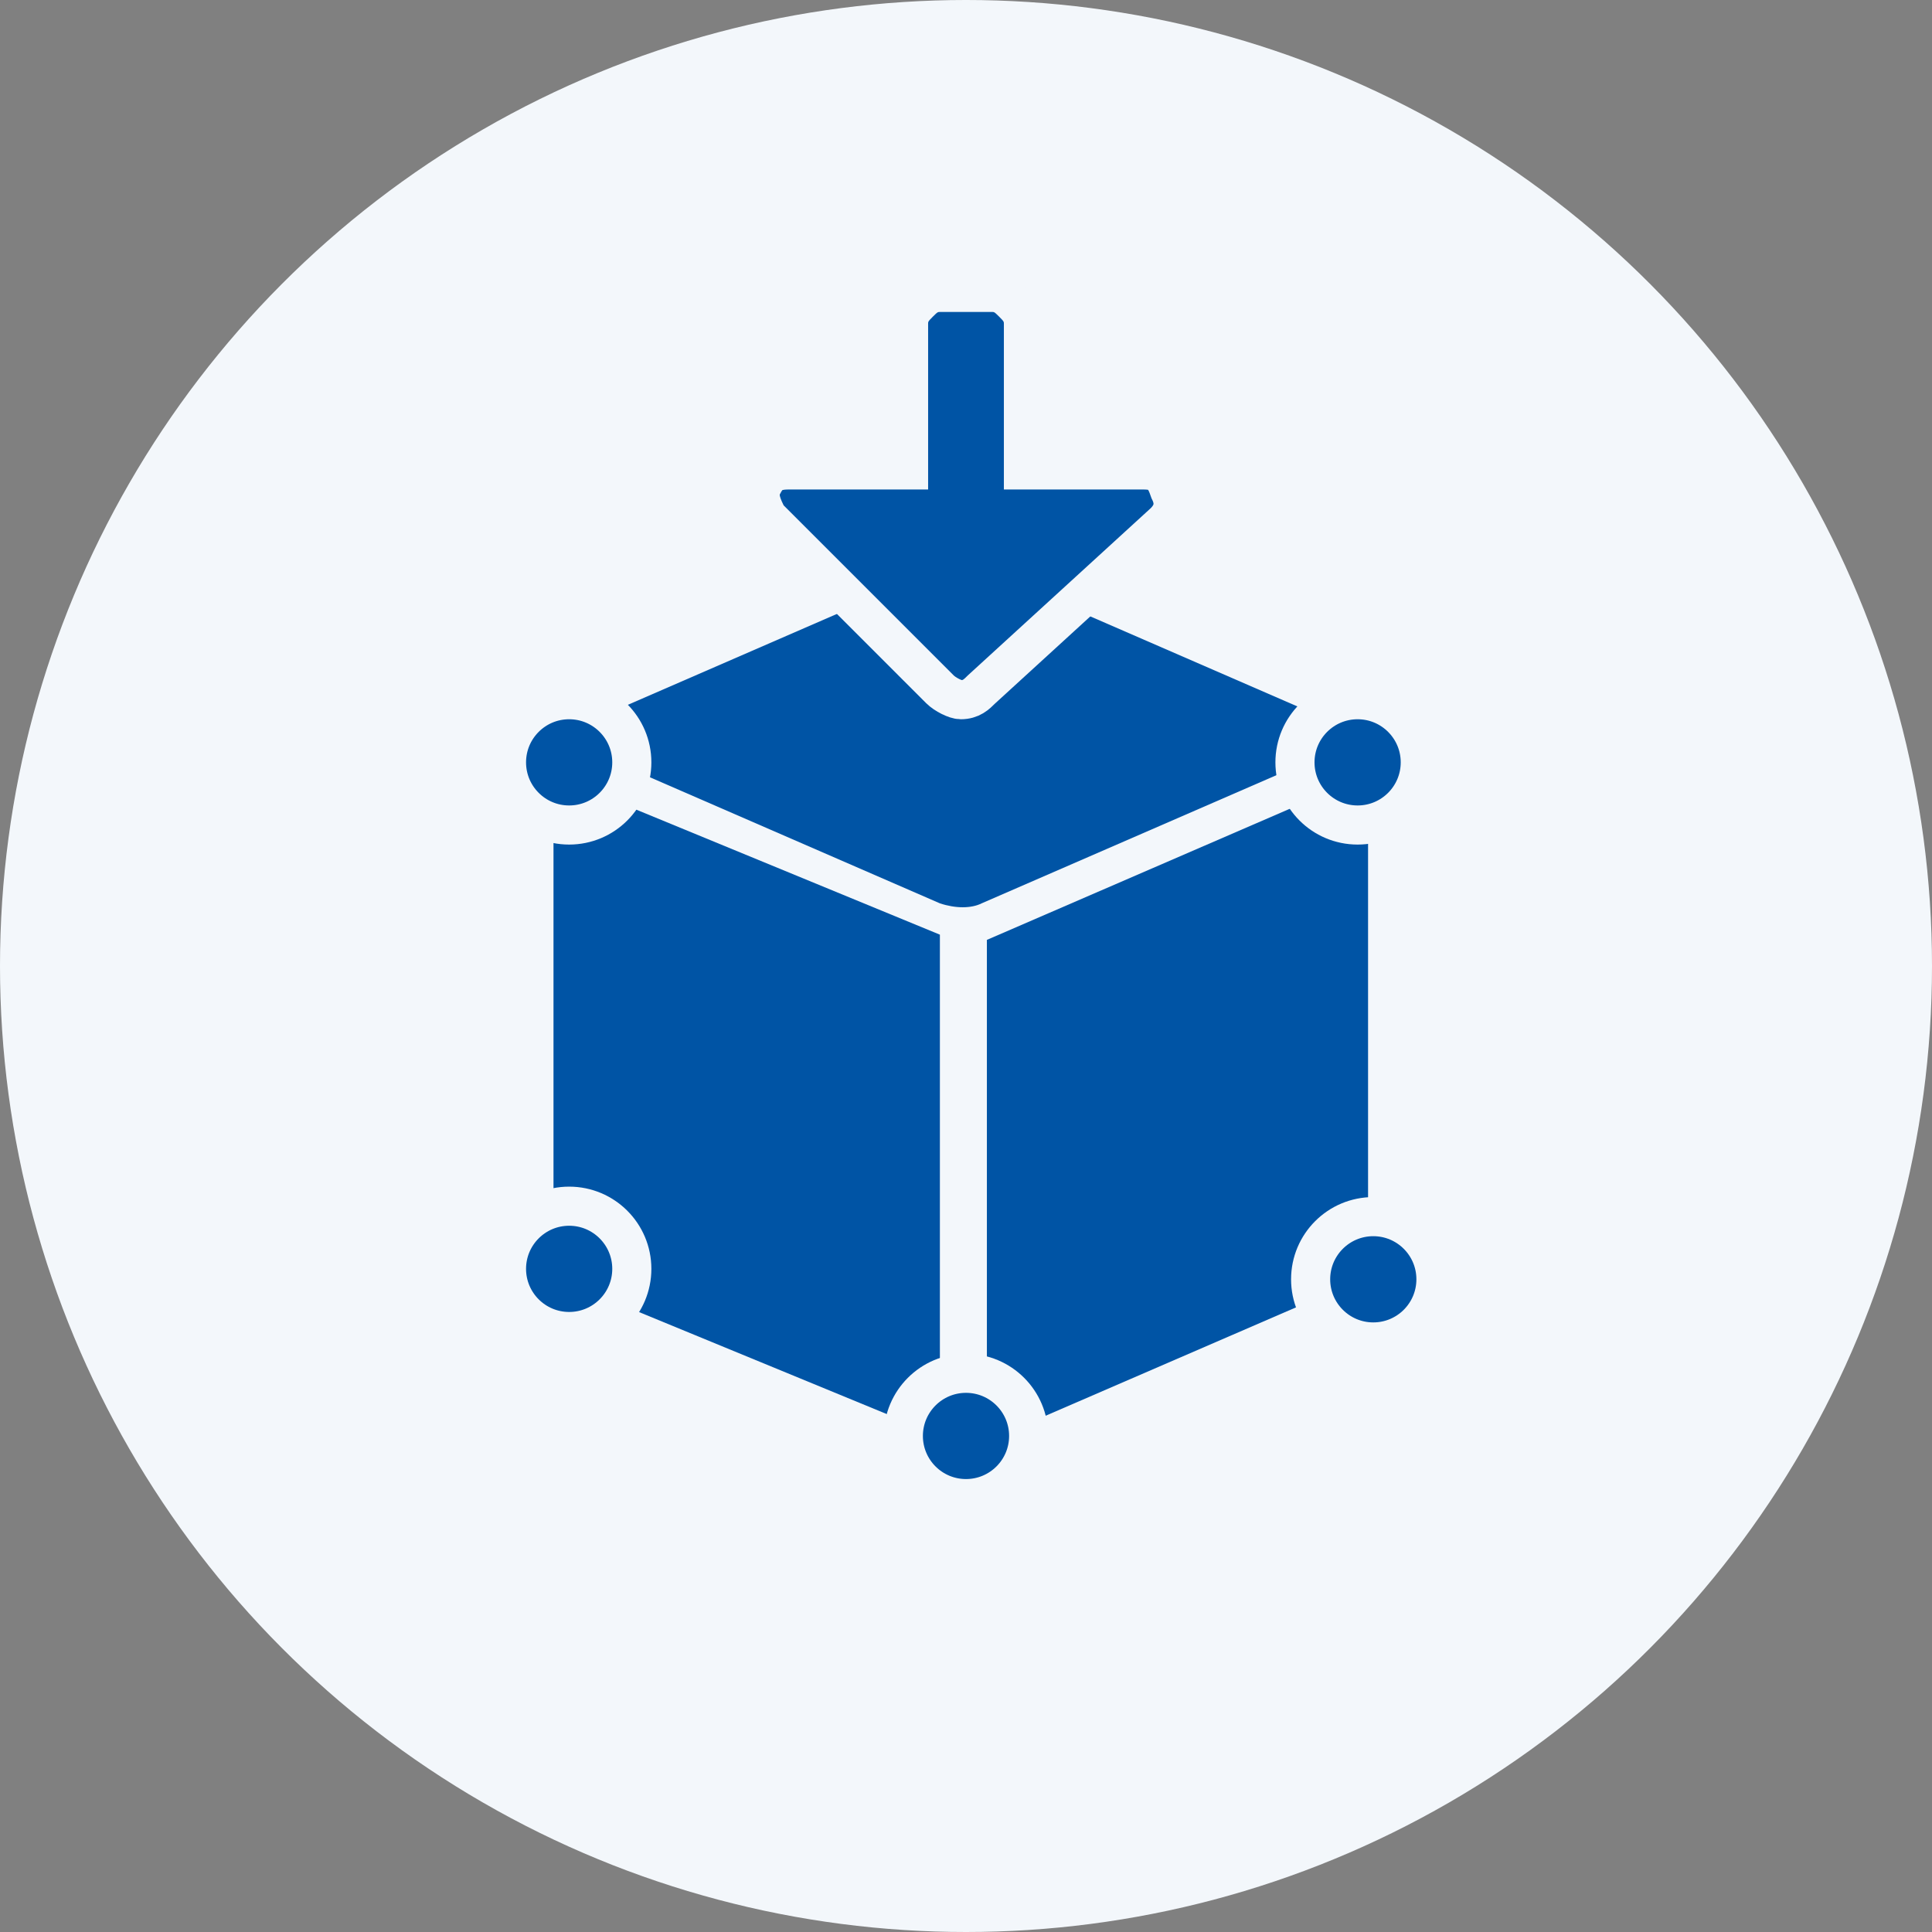
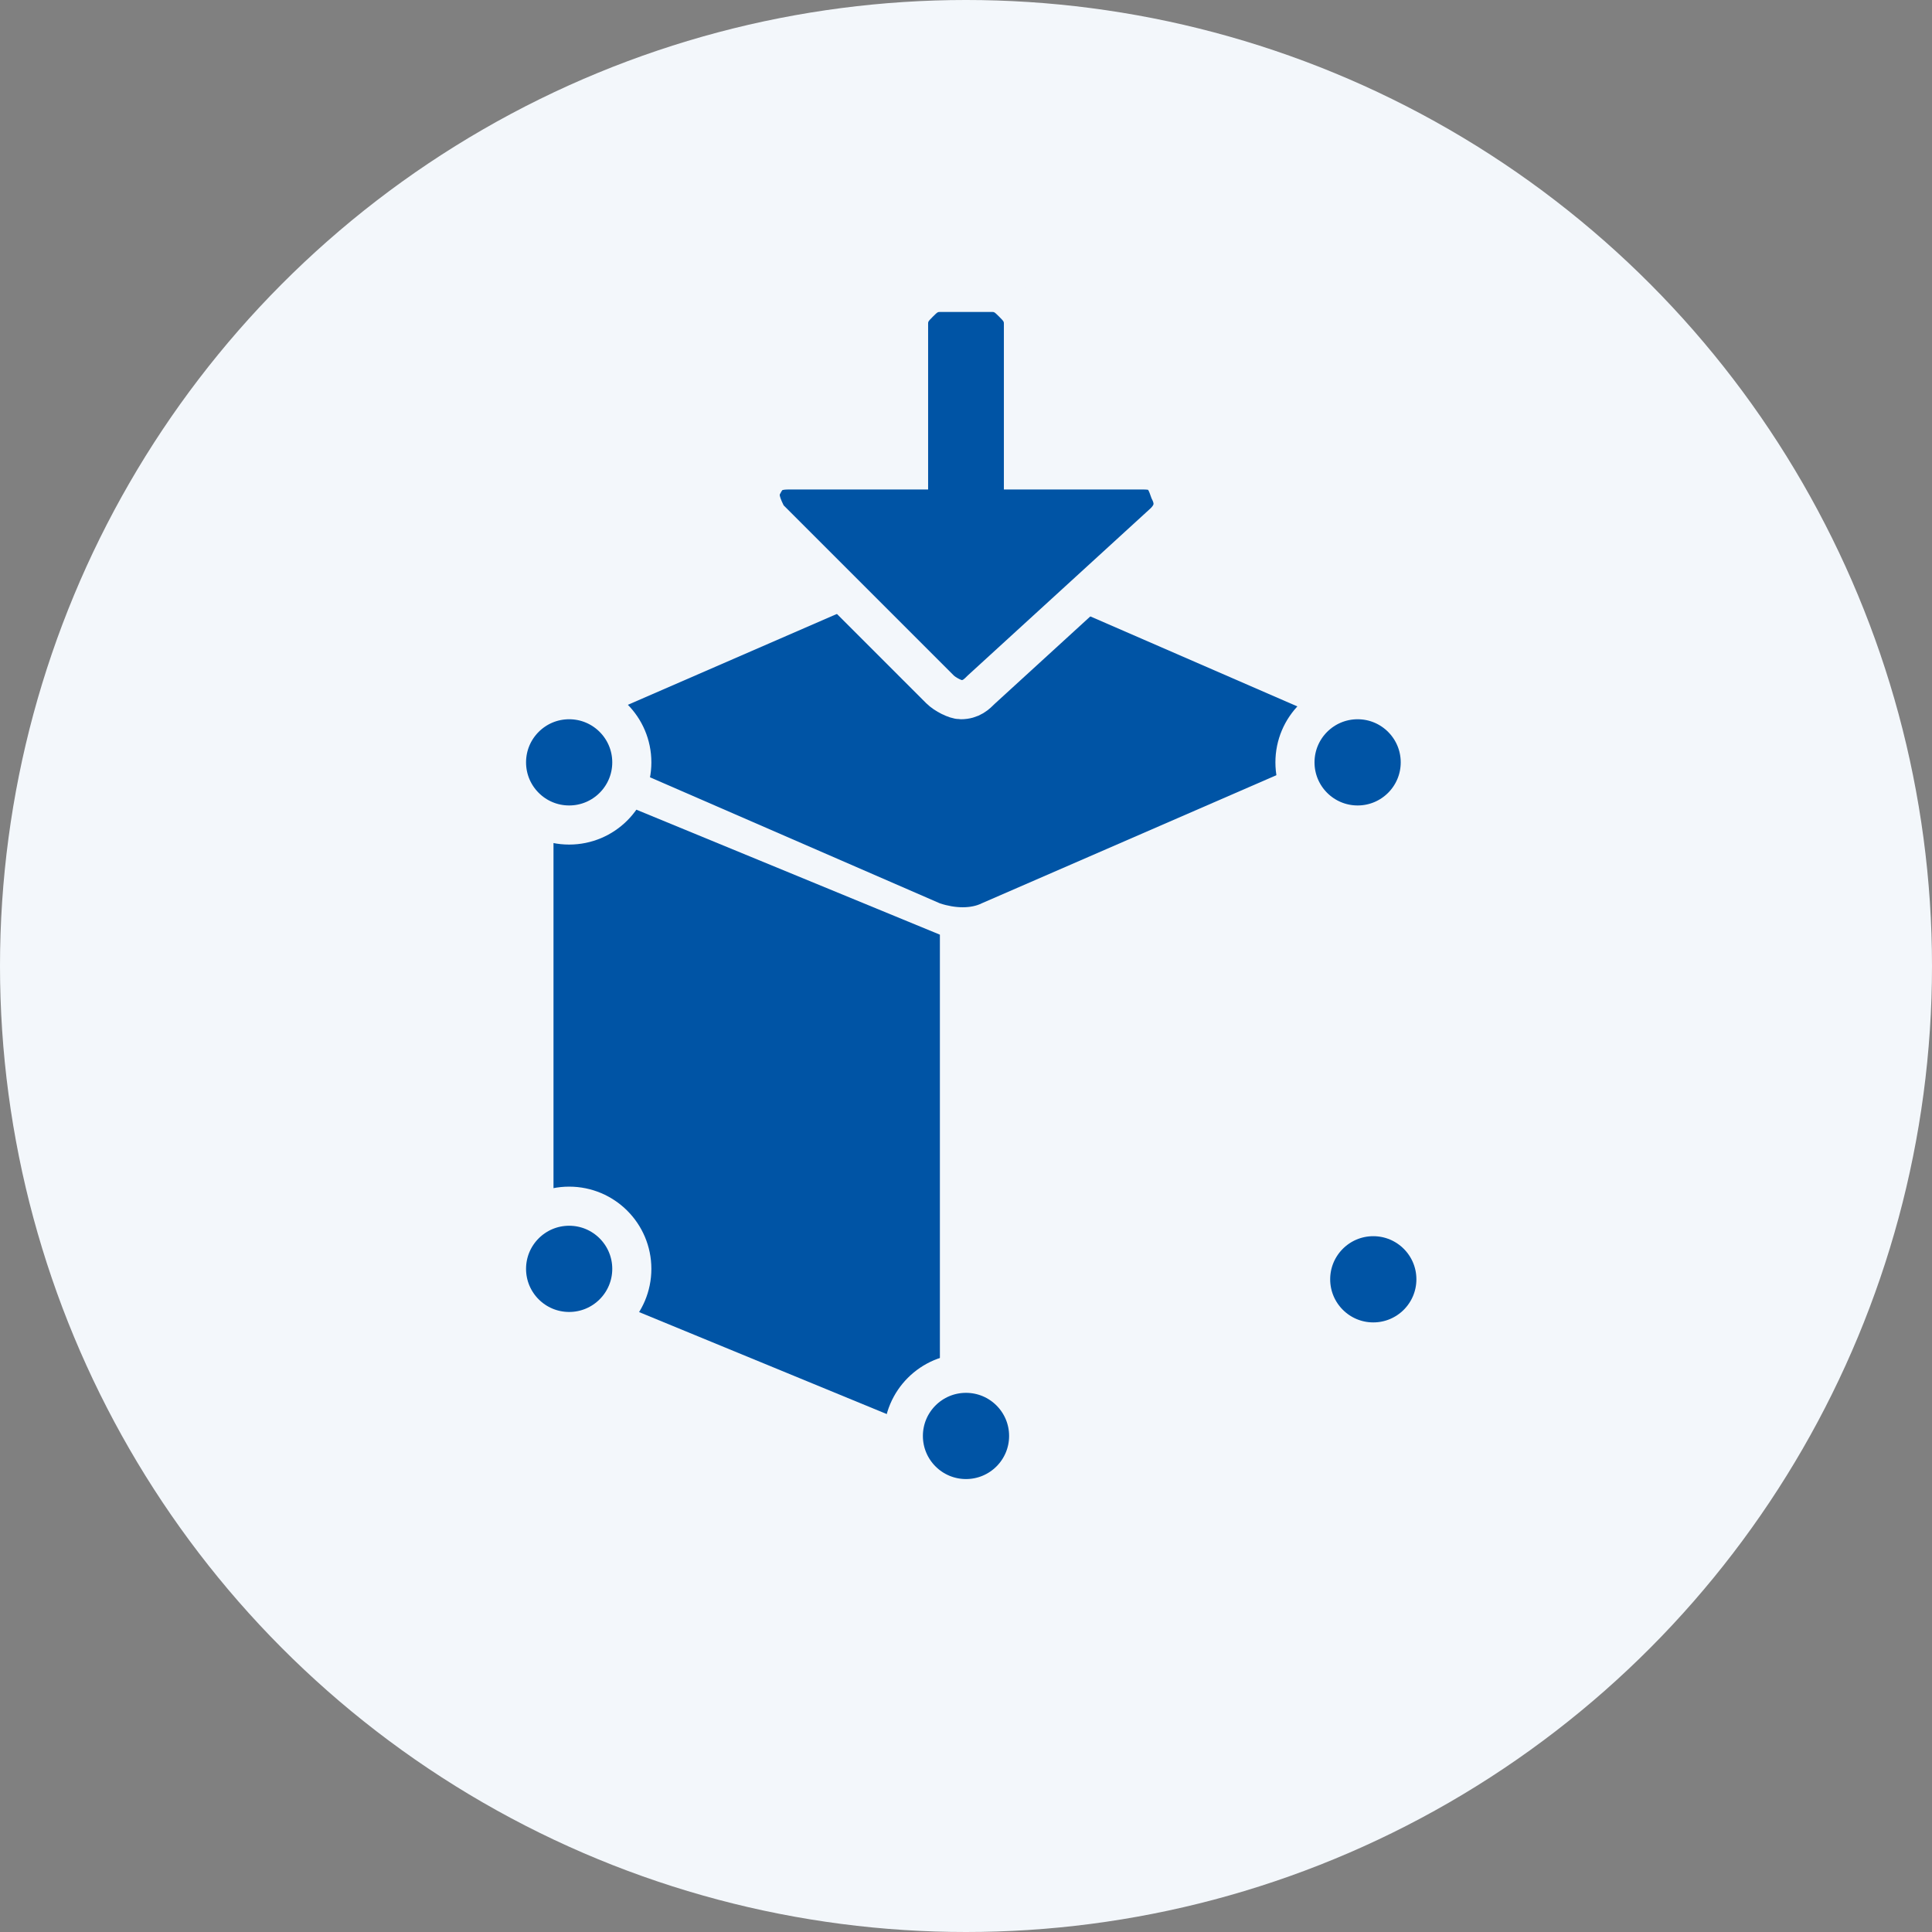
<svg xmlns="http://www.w3.org/2000/svg" version="1.1" id="Laag_1" x="0px" y="0px" viewBox="0 0 37 37" style="enable-background:new 0 0 37 37;" xml:space="preserve">
  <rect x="0" y="0" width="37" height="37" fill="#808080" stroke="none" />
  <style type="text/css">
	.st0{fill:#F3F7FB;}
	.st1{fill:none;}
	.st2{fill:#0054A5;}
	.st3{fill:#0054A5;stroke:#F3F7FB;stroke-width:0.749;stroke-miterlimit:10;}
</style>
  <circle class="st0" cx="18.5" cy="18.5" r="18.5" />
  <line class="st1" x1="18.5" y1="0" x2="18.5" y2="37" />
  <line class="st1" x1="37.1" y1="18.4" x2="0" y2="18.4" />
-   <path class="st2" d="M25.6,15.1L18.9,18v9.6l6.7-2.9c0.3-0.1,0.6-0.5,0.6-0.9v-8.3C26.2,15.2,25.9,15,25.6,15.1z" />
  <path class="st2" d="M11.2,15.1l6.8,2.8v9.6l-6.8-2.8c-0.3-0.1-0.6-0.5-0.6-0.9v-8.3C10.6,15.2,10.9,15,11.2,15.1z" />
  <path class="st2" d="M18,17.3l-6.9-3c-0.2-0.1-0.2-0.3,0-0.4l6.9-3c0.2-0.1,0.6-0.1,0.8,0l6.9,3c0.2,0.1,0.2,0.3,0,0.4l-6.9,3  C18.6,17.4,18.3,17.4,18,17.3z" />
  <circle class="st3" cx="26" cy="14.6" r="1.2" />
  <circle class="st3" cx="10.9" cy="14.6" r="1.2" />
  <circle class="st3" cx="10.9" cy="24.3" r="1.2" />
  <circle class="st3" cx="18.5" cy="27.5" r="1.2" />
-   <circle class="st3" cx="18.7" cy="10.7" r="1.2" />
  <circle class="st3" cx="26.3" cy="24.5" r="1.2" />
  <path class="st3" d="M22.3,10c0.2-0.2,0.2-0.4,0.1-0.6C22.3,9.1,22.2,9,21.9,9h-2.3V6.2c0-0.2-0.1-0.3-0.2-0.4  c-0.1-0.1-0.2-0.2-0.4-0.2H18c-0.2,0-0.3,0.1-0.4,0.2c-0.1,0.1-0.2,0.2-0.2,0.4V9h-2.3c-0.3,0-0.4,0.1-0.5,0.3  c-0.1,0.2,0,0.4,0.1,0.6l3.3,3.3c0.1,0.1,0.3,0.2,0.4,0.2c0.2,0,0.3-0.1,0.4-0.2L22.3,10z" />
</svg>